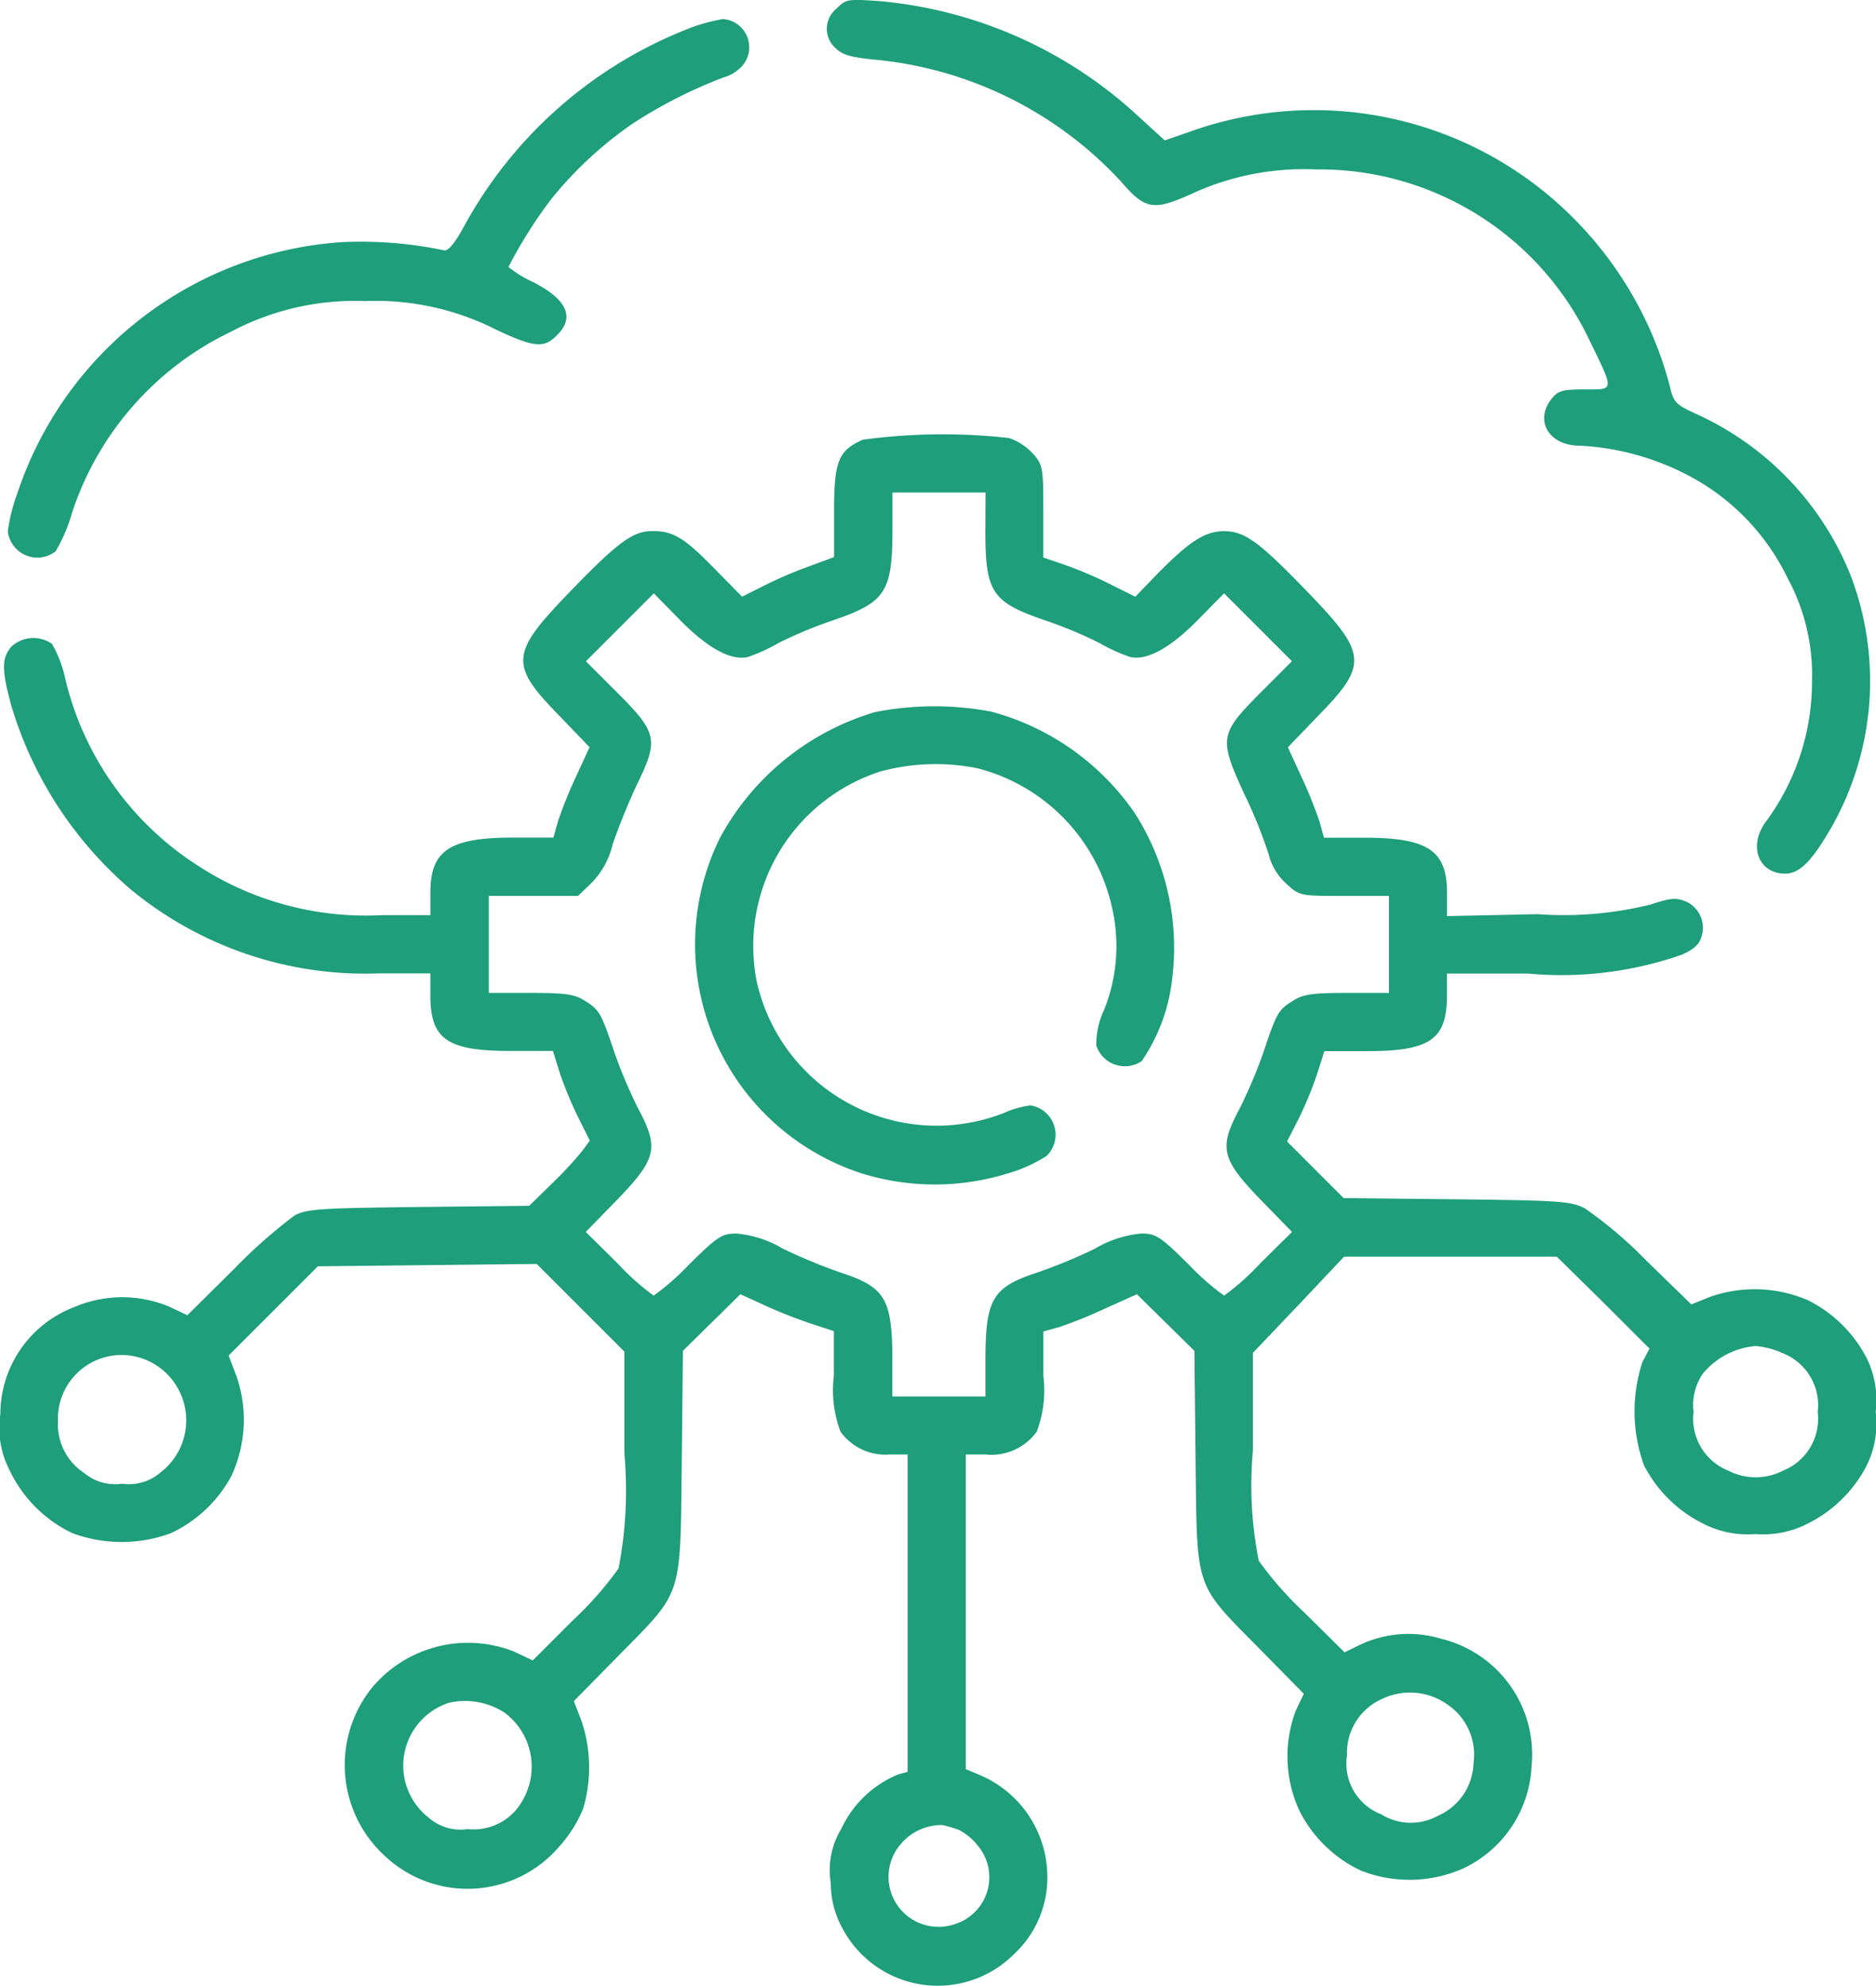
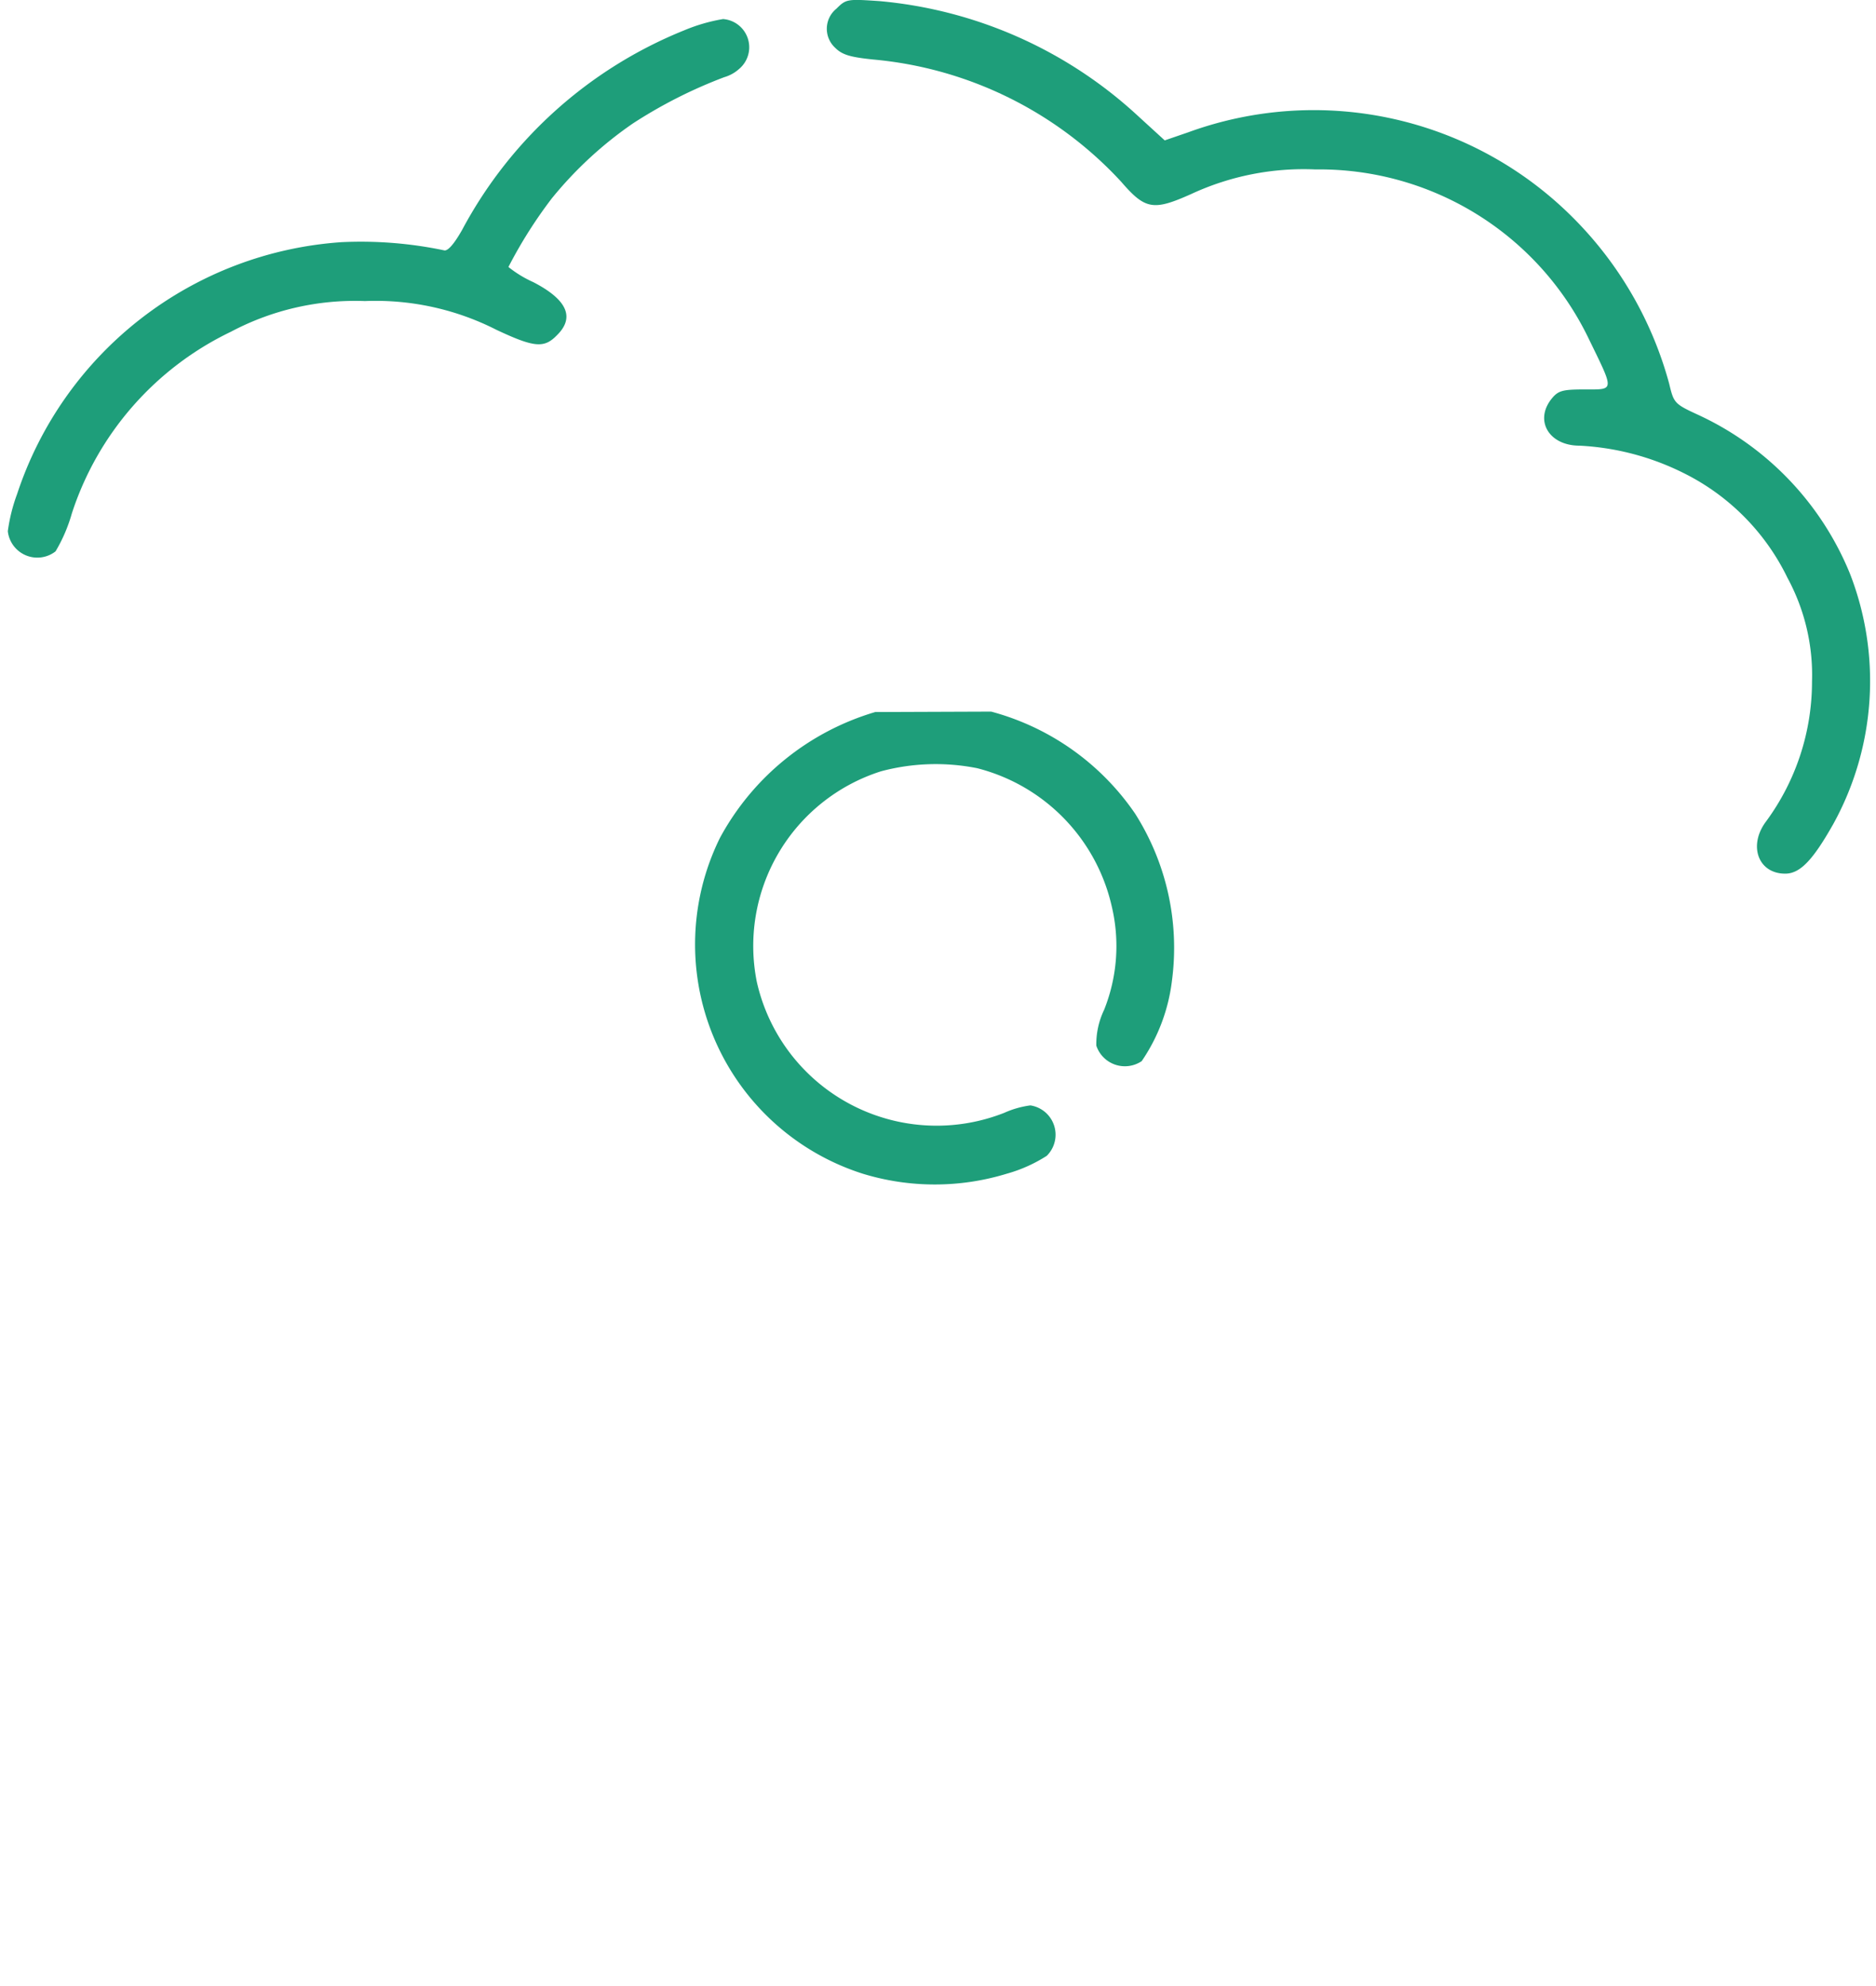
<svg xmlns="http://www.w3.org/2000/svg" width="30.223" height="32" viewBox="0 0 30.223 32">
  <g id="edge-computing" transform="translate(-14.052 511.93)">
    <path id="Path_39" data-name="Path 39" d="M227.277-511.79a.416.416,0,0,0-.019.631c.113.113.244.15.613.188A6.188,6.188,0,0,1,231.866-509c.388.45.519.469,1.132.194a4.3,4.3,0,0,1,1.994-.394,4.816,4.816,0,0,1,4.407,2.732c.413.85.419.813-.069.813-.356,0-.425.019-.531.15-.281.35-.044.756.45.756a4.218,4.218,0,0,1,1.682.444,3.67,3.67,0,0,1,1.669,1.688,3.286,3.286,0,0,1,.394,1.669,3.8,3.8,0,0,1-.738,2.251c-.294.388-.131.844.306.844.238,0,.444-.213.775-.8a4.773,4.773,0,0,0,.269-4.032,4.826,4.826,0,0,0-2.438-2.557c-.394-.181-.4-.194-.475-.506a6,6,0,0,0-1.538-2.663,5.9,5.9,0,0,0-6.208-1.388l-.381.131-.431-.394a7.057,7.057,0,0,0-4.163-1.85C227.453-511.947,227.434-511.947,227.277-511.79Z" transform="translate(-199.75)" fill="#1e9e7a" />
    <path id="Path_40" data-name="Path 40" d="M26.9-506.819a7.035,7.035,0,0,0-3.576,3.213c-.138.244-.238.35-.294.331a6.534,6.534,0,0,0-1.65-.131,5.928,5.928,0,0,0-5.226,4.057,2.8,2.8,0,0,0-.15.6.478.478,0,0,0,.769.325,2.557,2.557,0,0,0,.263-.613,4.94,4.94,0,0,1,2.563-2.926,4.264,4.264,0,0,1,2.157-.494,4.291,4.291,0,0,1,2.119.463c.613.288.769.3.975.088.294-.288.163-.575-.381-.856a1.865,1.865,0,0,1-.4-.244,7.4,7.4,0,0,1,.7-1.107,6.23,6.23,0,0,1,1.307-1.207,7.649,7.649,0,0,1,1.469-.744.611.611,0,0,0,.238-.131.456.456,0,0,0-.256-.806A2.823,2.823,0,0,0,26.9-506.819Z" transform="translate(-1.826 -4.622)" fill="#1e9e7a" />
-     <path id="Path_41" data-name="Path 41" d="M27.952-399.891c-.394.175-.463.344-.463,1.163V-398l-.388.144a6.657,6.657,0,0,0-.744.319l-.35.175-.431-.438c-.5-.513-.675-.619-1.013-.619-.319,0-.563.181-1.369,1.019-.919.956-.931,1.138-.138,1.95l.494.513-.213.463a7.367,7.367,0,0,0-.294.725l-.075.269h-.65c-1.019,0-1.332.206-1.332.881v.369h-.781a4.959,4.959,0,0,1-2.988-.813,4.925,4.925,0,0,1-2.107-2.969,2.018,2.018,0,0,0-.219-.588.521.521,0,0,0-.663.05c-.15.188-.15.369.006.944a6.255,6.255,0,0,0,1.919,2.957,5.937,5.937,0,0,0,4.007,1.357h.825v.35c0,.713.269.9,1.294.9h.681l.113.363a6.285,6.285,0,0,0,.3.719l.181.363-.125.169a5.914,5.914,0,0,1-.488.525l-.363.356-1.782.019c-1.588.019-1.807.031-2,.138a8.259,8.259,0,0,0-.969.856l-.756.75-.306-.144a1.973,1.973,0,0,0-1.532.019,1.845,1.845,0,0,0-1.175,1.719,1.471,1.471,0,0,0,.144.894,2.136,2.136,0,0,0,1.019,1.025,2.293,2.293,0,0,0,1.582,0,2.14,2.14,0,0,0,.975-.919,2.149,2.149,0,0,0,.088-1.6l-.131-.344.719-.719.719-.719,1.763-.019,1.763-.019.706.706.706.706v1.644a6.608,6.608,0,0,1-.094,1.85,5.649,5.649,0,0,1-.738.838l-.644.644-.306-.144a2.015,2.015,0,0,0-2.282.581,1.986,1.986,0,0,0,.225,2.732,1.942,1.942,0,0,0,2.794-.175,2.11,2.11,0,0,0,.381-.606,2.347,2.347,0,0,0-.025-1.407l-.125-.325.713-.725c1.05-1.069,1-.913,1.025-3.1l.019-1.819.463-.456.463-.456.425.194a7.683,7.683,0,0,0,.756.294l.325.106v.719a1.9,1.9,0,0,0,.106.9.89.89,0,0,0,.794.369h.288v5.114l-.144.038a1.736,1.736,0,0,0-.925.881,1.271,1.271,0,0,0-.169.869,1.507,1.507,0,0,0,.194.744,1.737,1.737,0,0,0,2.763.4,1.681,1.681,0,0,0,.531-1.294,1.782,1.782,0,0,0-1.075-1.582l-.238-.1v-5.07h.319a.9.9,0,0,0,.825-.369,1.886,1.886,0,0,0,.106-.894v-.719l.269-.075a7.679,7.679,0,0,0,.75-.306l.488-.219.463.456.463.456.019,1.757c.025,2.113-.025,1.975,1.031,3.044l.713.725-.131.275a2.092,2.092,0,0,0,.05,1.588,2.114,2.114,0,0,0,1.006.988,2.144,2.144,0,0,0,1.644-.037,1.924,1.924,0,0,0,1.1-1.644,1.92,1.92,0,0,0-1.457-2.057,1.824,1.824,0,0,0-1.3.094l-.256.125-.644-.638a5.649,5.649,0,0,1-.738-.838,6.2,6.2,0,0,1-.094-1.775v-1.575l.738-.775.731-.775h3.426l.75.738.744.744-.113.213a2.549,2.549,0,0,0,.025,1.669,2.141,2.141,0,0,0,.938.931,1.569,1.569,0,0,0,.856.175,1.569,1.569,0,0,0,.856-.175,2.141,2.141,0,0,0,.938-.931,1.53,1.53,0,0,0,.144-.863,1.53,1.53,0,0,0-.144-.863,2.141,2.141,0,0,0-.938-.931,2.16,2.16,0,0,0-1.594-.056l-.294.119-.738-.719a6.653,6.653,0,0,0-.981-.831c-.225-.113-.413-.125-2.069-.144l-1.813-.019-.456-.456-.456-.456.188-.369a6.009,6.009,0,0,0,.3-.731l.113-.356h.681c1.025,0,1.294-.187,1.294-.9v-.35h1.307a5.875,5.875,0,0,0,2.482-.306c.194-.088.281-.169.313-.294a.463.463,0,0,0-.256-.563c-.156-.063-.244-.056-.563.05a5.832,5.832,0,0,1-1.825.156l-1.457.031v-.375c0-.681-.306-.888-1.332-.888h-.65l-.075-.269a7.367,7.367,0,0,0-.294-.725l-.213-.463.494-.513c.794-.813.781-.994-.138-1.95-.819-.85-1.044-1.019-1.388-1.019-.306,0-.563.169-1.088.706l-.338.35-.413-.206a6.6,6.6,0,0,0-.738-.313l-.331-.113v-.738c0-.706-.006-.75-.163-.931a.937.937,0,0,0-.388-.256A9.571,9.571,0,0,0,27.952-399.891Zm1.975,1.475c0,.988.106,1.144.969,1.438a6.916,6.916,0,0,1,.869.363,2.785,2.785,0,0,0,.494.225c.269.063.65-.144,1.107-.613l.406-.413.544.544.55.55-.5.5c-.669.675-.681.738-.269,1.638a7.667,7.667,0,0,1,.394.975.937.937,0,0,0,.294.481c.206.188.219.188.925.188h.719v1.563H35.76c-.556,0-.713.019-.875.125-.238.144-.269.2-.481.838a7.946,7.946,0,0,1-.381.9c-.344.644-.3.813.375,1.507l.469.481-.519.513a3.945,3.945,0,0,1-.575.513,4,4,0,0,1-.569-.5c-.469-.463-.531-.5-.769-.5a1.783,1.783,0,0,0-.744.244,8.466,8.466,0,0,1-.919.381c-.731.238-.844.425-.844,1.419v.581h-1.5v-.581c0-.994-.113-1.182-.844-1.419a9.017,9.017,0,0,1-.919-.381,1.783,1.783,0,0,0-.744-.244c-.238,0-.3.038-.769.5a4,4,0,0,1-.569.5,3.945,3.945,0,0,1-.575-.513l-.519-.513.469-.481c.675-.694.719-.863.375-1.507a7.947,7.947,0,0,1-.381-.9c-.213-.638-.244-.694-.481-.838-.163-.106-.319-.125-.869-.125h-.675v-1.563h1.438l.213-.206a1.313,1.313,0,0,0,.344-.625,10.279,10.279,0,0,1,.388-.956c.356-.731.338-.838-.319-1.494l-.5-.5.55-.55.544-.544.406.413c.456.469.838.675,1.107.613a2.785,2.785,0,0,0,.494-.225,6.916,6.916,0,0,1,.869-.363c.863-.294.969-.456.969-1.488v-.575h1.5Zm12.853,13.247a.9.9,0,0,1,.556.944.9.9,0,0,1-.556.944.967.967,0,0,1-.888,0,.9.9,0,0,1-.556-.944.9.9,0,0,1,.15-.619,1.241,1.241,0,0,1,.85-.444A1.387,1.387,0,0,1,42.781-385.169Zm-26.162.225a1.057,1.057,0,0,1,.019,1.694.778.778,0,0,1-.619.181.777.777,0,0,1-.613-.175.934.934,0,0,1-.419-.825A1.026,1.026,0,0,1,16.618-384.944Zm20.742,5.426a.973.973,0,0,1,.431.95.955.955,0,0,1-.575.85.9.9,0,0,1-.913-.025.873.873,0,0,1-.55-.95.949.949,0,0,1,.575-.913A1.038,1.038,0,0,1,37.361-379.518Zm-15.179.138a1.084,1.084,0,0,1,.294,1.407.9.9,0,0,1-.888.469.778.778,0,0,1-.625-.181,1.064,1.064,0,0,1,.331-1.857A1.18,1.18,0,0,1,22.182-379.38Zm7.289,1.875a.9.9,0,0,1,.325.256.792.792,0,0,1-.356,1.275.806.806,0,0,1-.881-1.282.859.859,0,0,1,.681-.313C29.29-377.555,29.4-377.53,29.471-377.5Z" transform="translate(0 -104.954)" fill="#1e9e7a" />
-     <path id="Path_42" data-name="Path 42" d="M196.09-329.784a4.192,4.192,0,0,0-2.5,2.025,3.877,3.877,0,0,0,2.3,5.414,3.963,3.963,0,0,0,2.319,0,2.38,2.38,0,0,0,.644-.288.478.478,0,0,0-.263-.813,1.5,1.5,0,0,0-.419.119,2.969,2.969,0,0,1-3.988-2.107,2.952,2.952,0,0,1,2-3.395,3.411,3.411,0,0,1,1.55-.05,2.977,2.977,0,0,1,2.169,2.232,2.764,2.764,0,0,1-.125,1.663,1.276,1.276,0,0,0-.125.575.485.485,0,0,0,.731.25,2.908,2.908,0,0,0,.488-1.3,4.031,4.031,0,0,0-.594-2.688,4.089,4.089,0,0,0-2.319-1.644A4.949,4.949,0,0,0,196.09-329.784Z" transform="translate(-167.938 -170.673)" fill="#1e9e7a" />
+     <path id="Path_42" data-name="Path 42" d="M196.09-329.784a4.192,4.192,0,0,0-2.5,2.025,3.877,3.877,0,0,0,2.3,5.414,3.963,3.963,0,0,0,2.319,0,2.38,2.38,0,0,0,.644-.288.478.478,0,0,0-.263-.813,1.5,1.5,0,0,0-.419.119,2.969,2.969,0,0,1-3.988-2.107,2.952,2.952,0,0,1,2-3.395,3.411,3.411,0,0,1,1.55-.05,2.977,2.977,0,0,1,2.169,2.232,2.764,2.764,0,0,1-.125,1.663,1.276,1.276,0,0,0-.125.575.485.485,0,0,0,.731.25,2.908,2.908,0,0,0,.488-1.3,4.031,4.031,0,0,0-.594-2.688,4.089,4.089,0,0,0-2.319-1.644Z" transform="translate(-167.938 -170.673)" fill="#1e9e7a" />
  </g>
</svg>